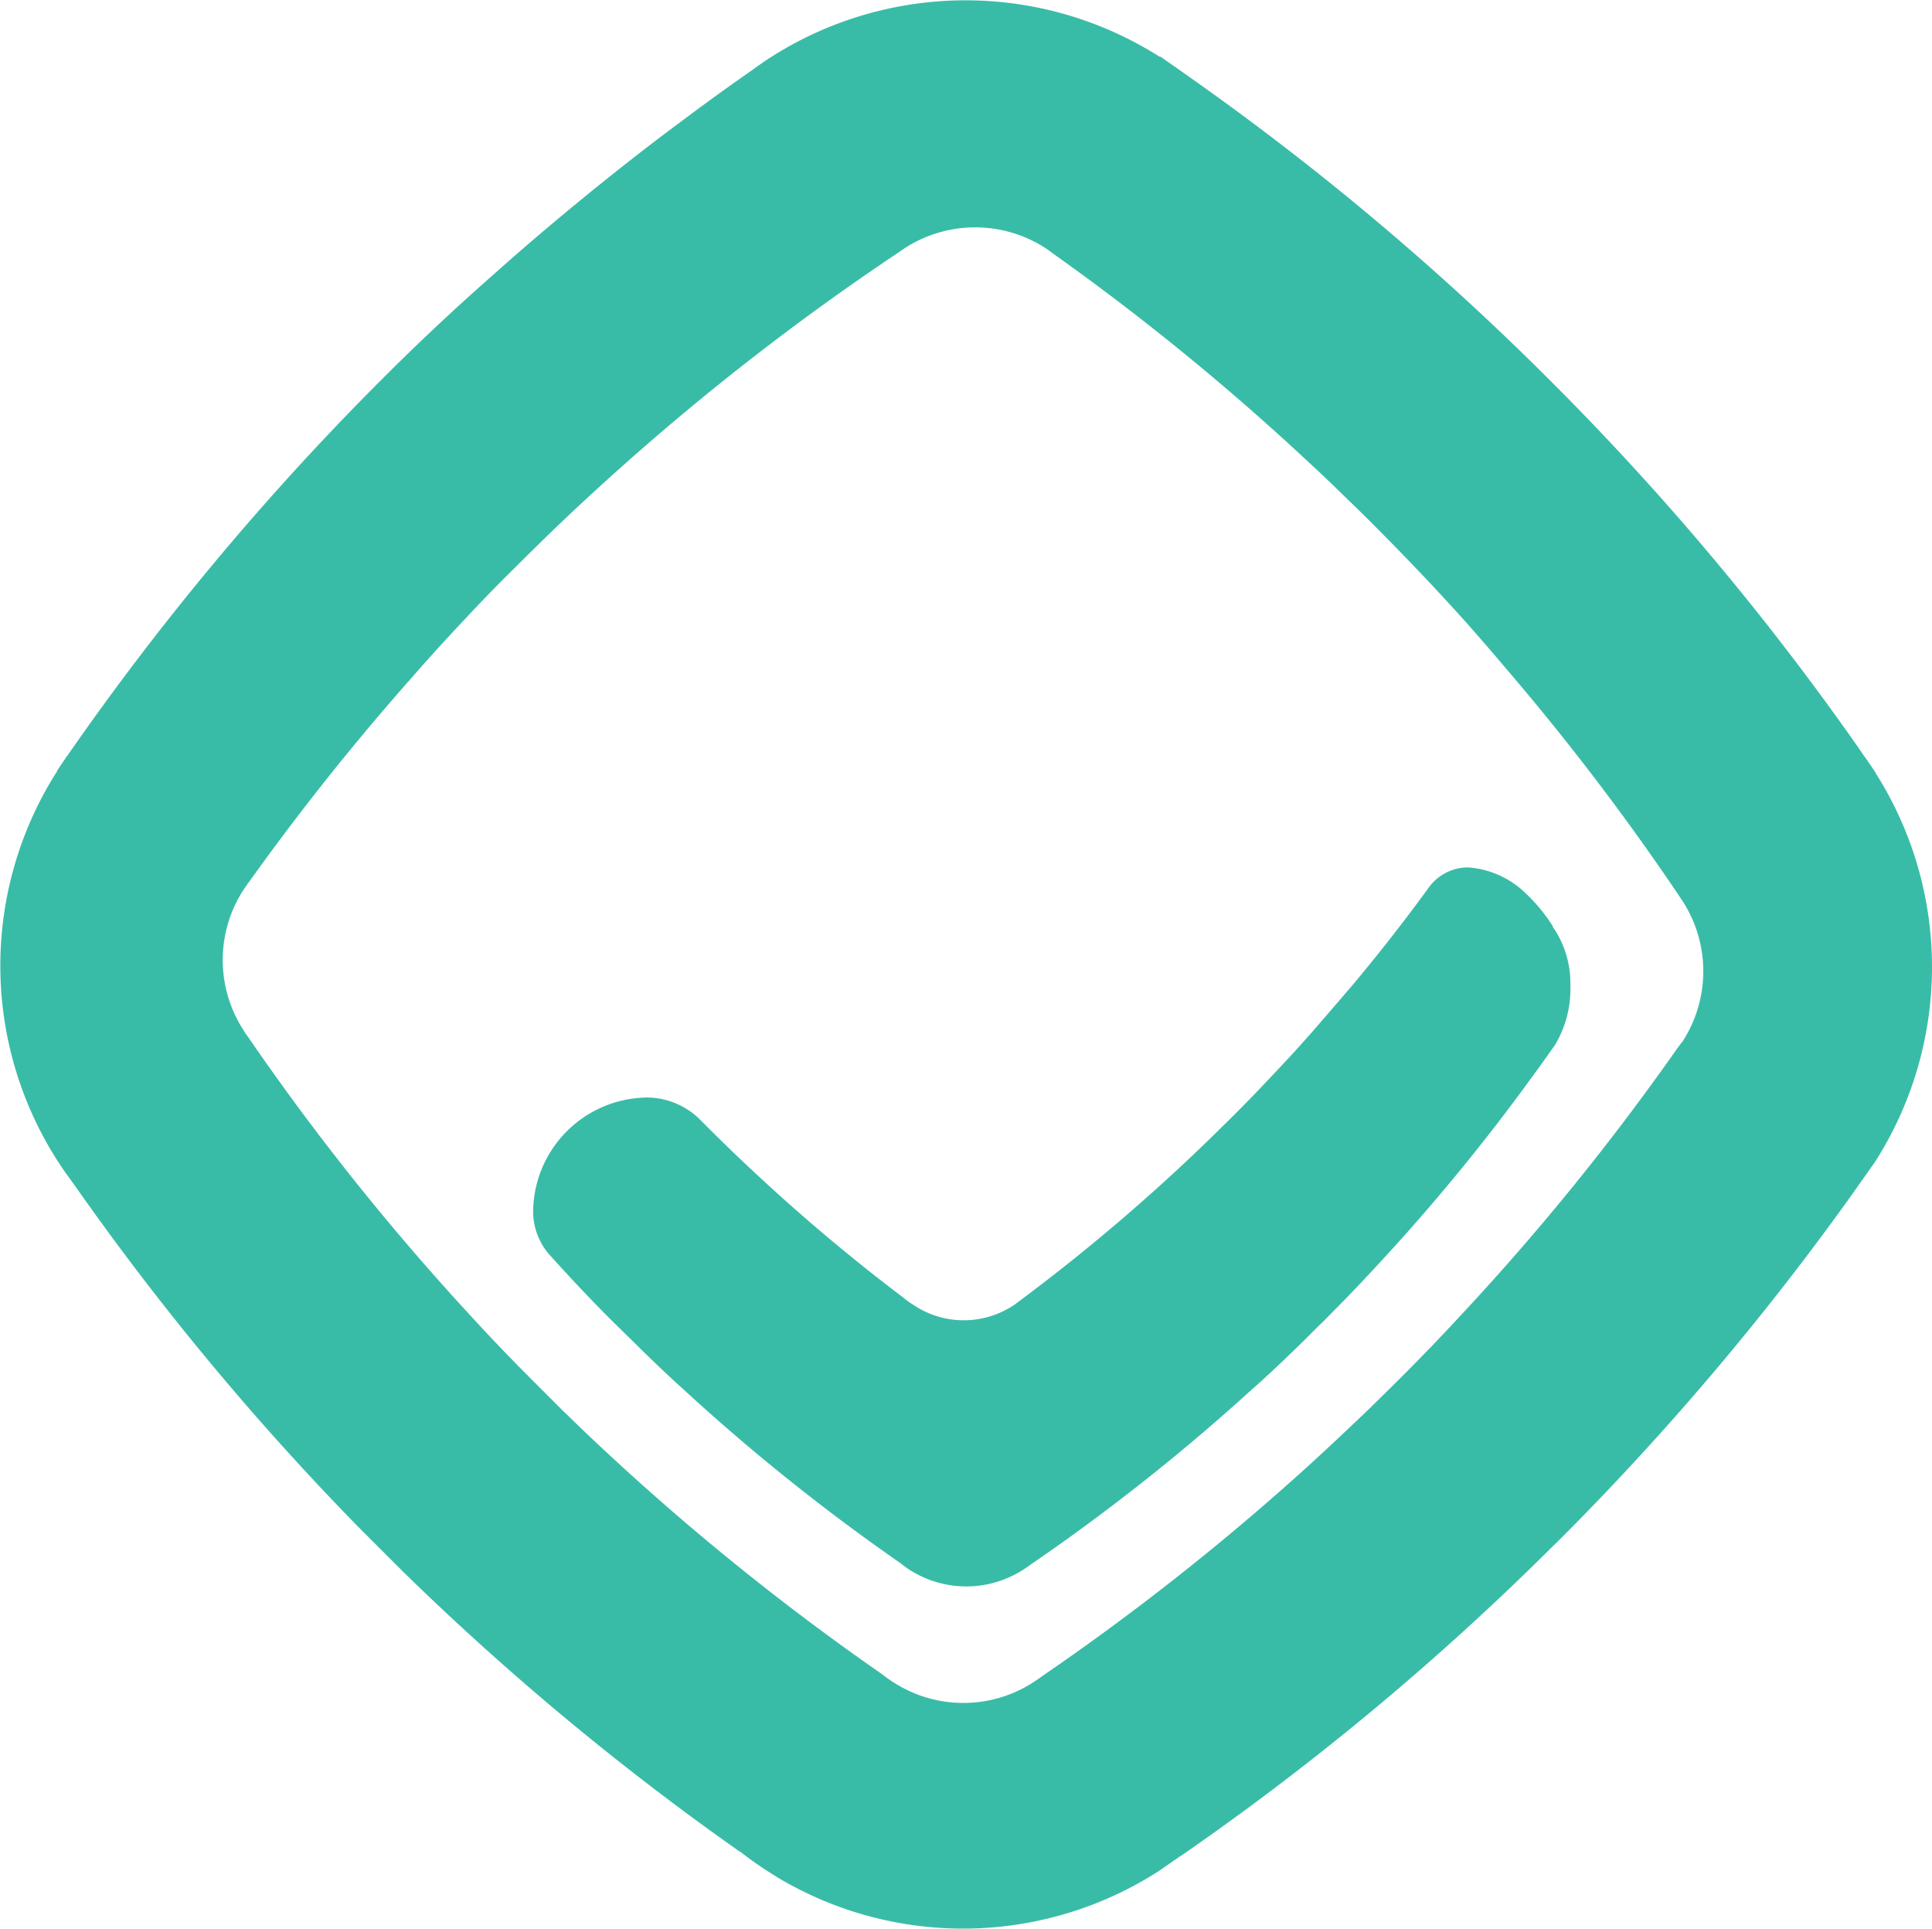
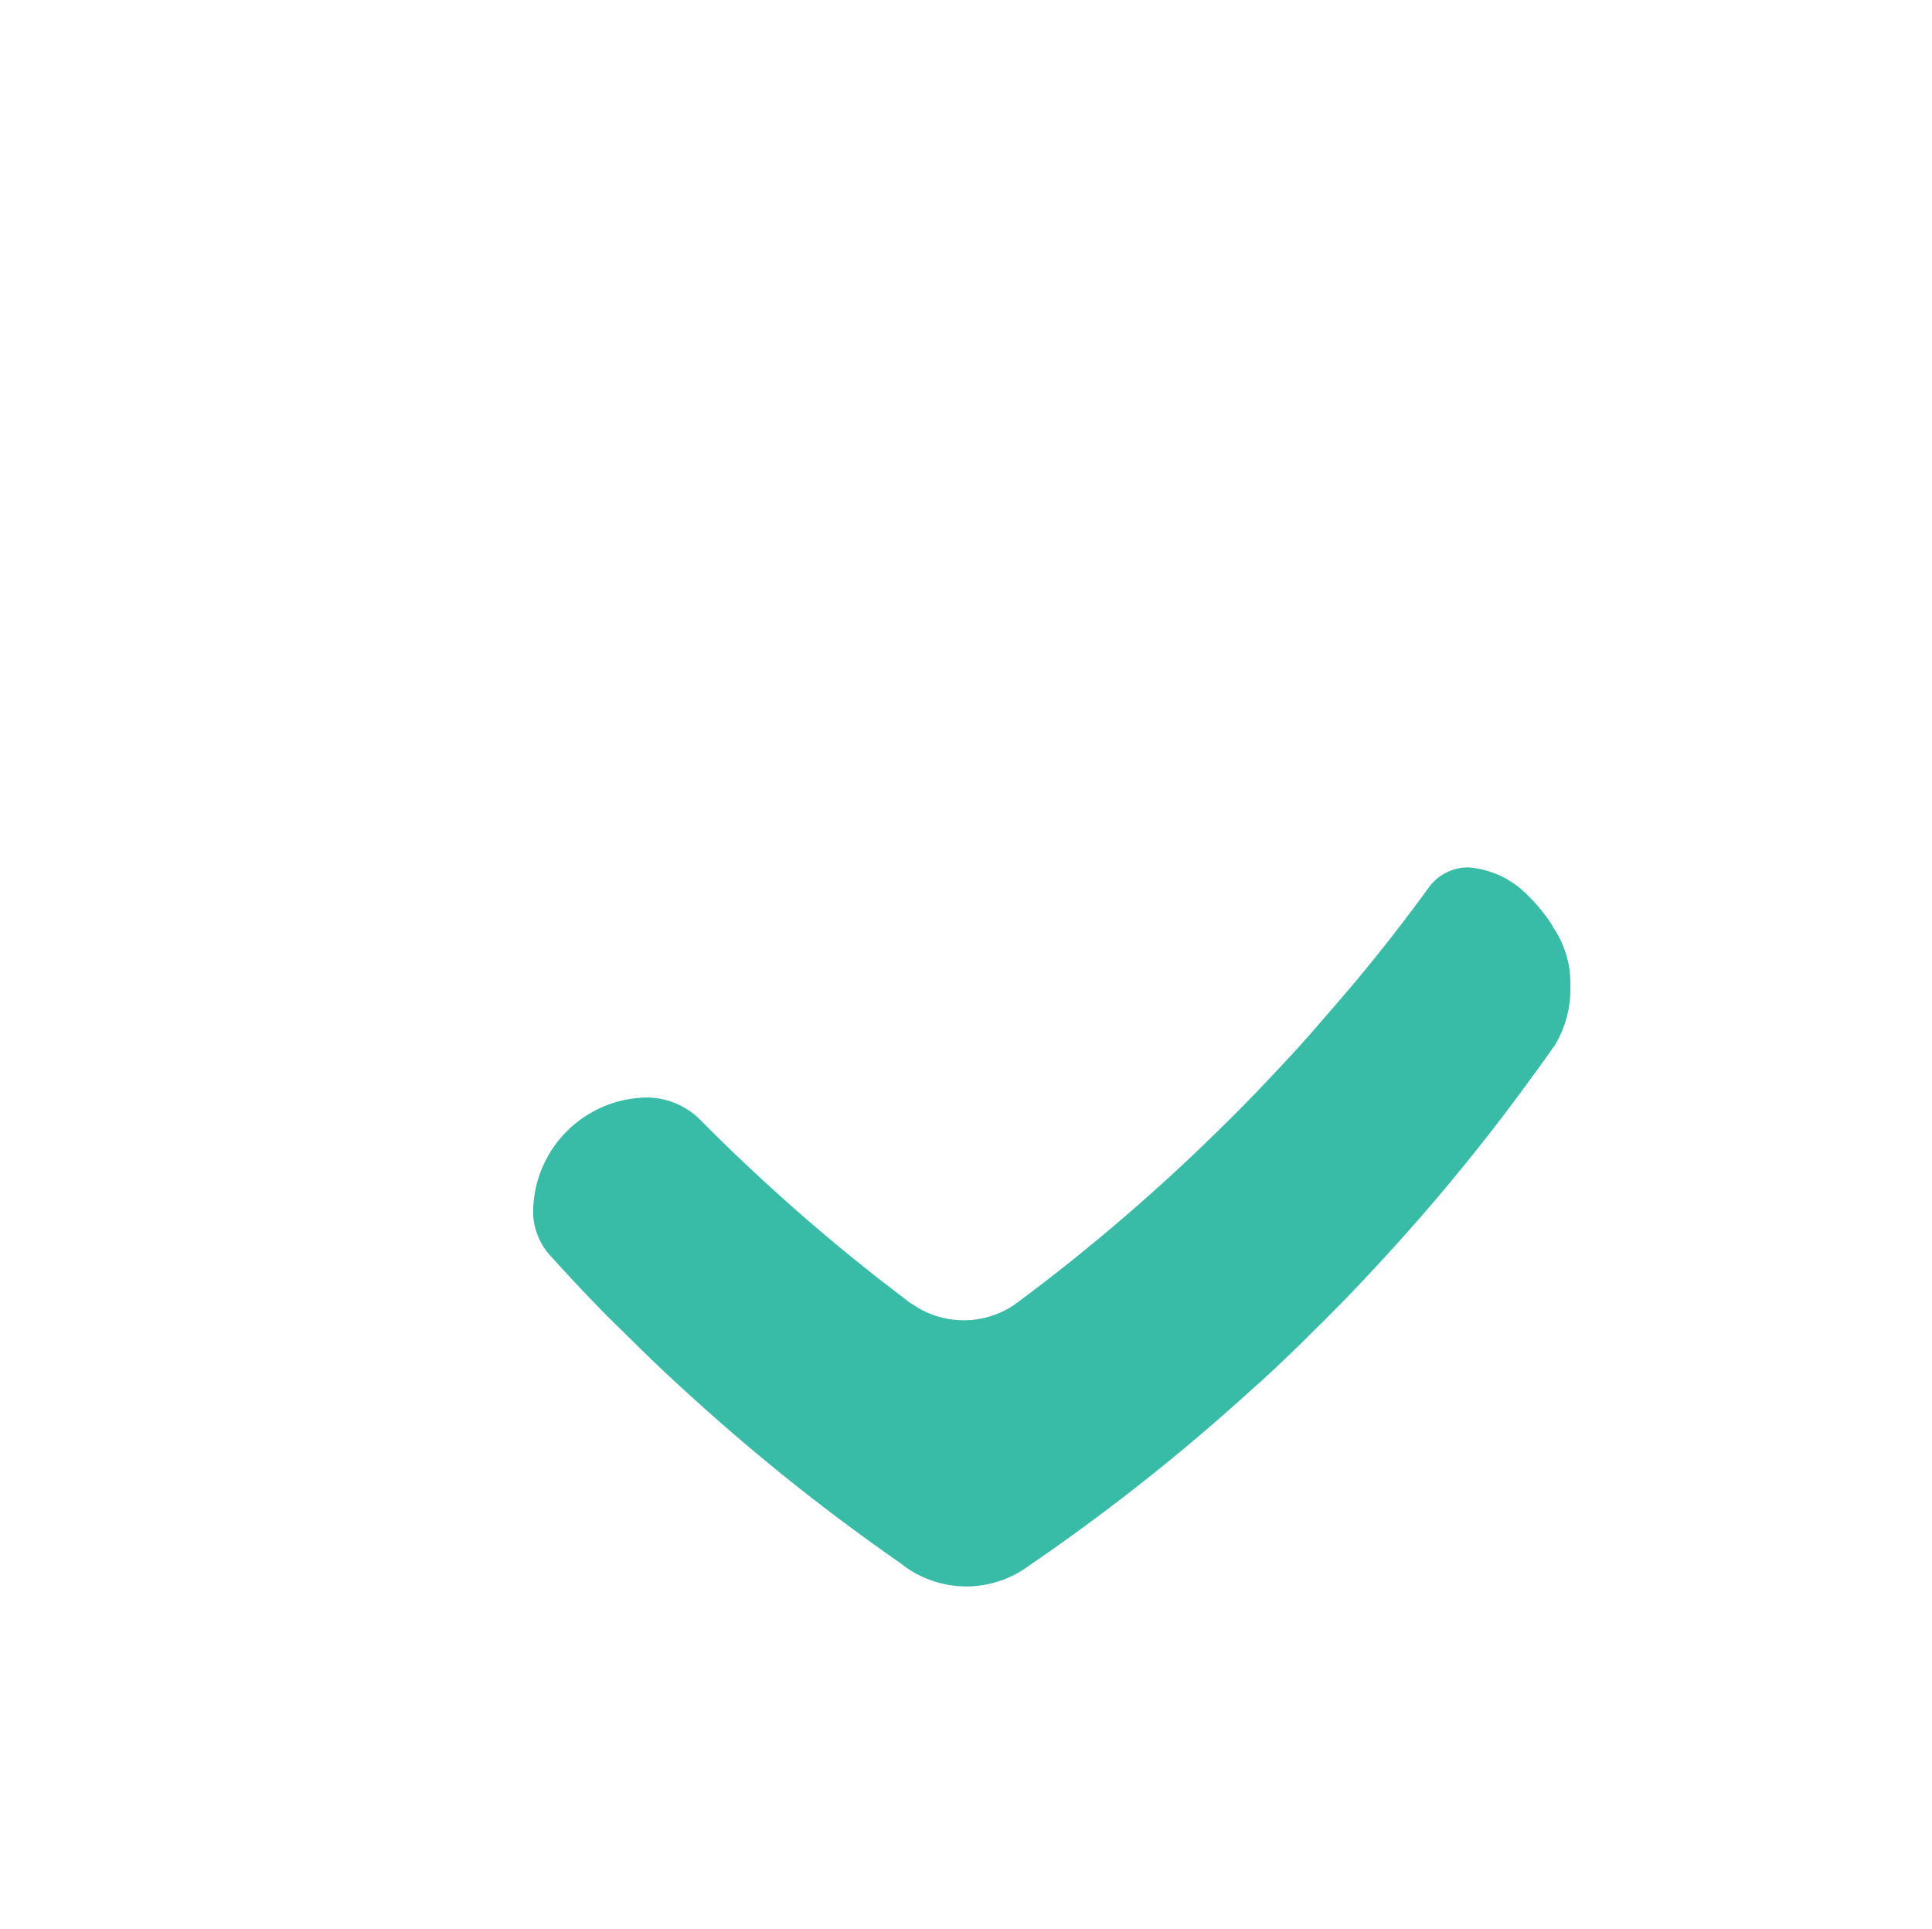
<svg xmlns="http://www.w3.org/2000/svg" viewBox="0 0 238.96 238.6">
  <defs>
    <style>.cls-1{fill:#39bca7;}</style>
  </defs>
  <g id="Layer_2" data-name="Layer 2">
    <g id="Layer_1-2" data-name="Layer 1">
-       <path class="cls-1" d="M232,95.58s0,0,0,0l-1.21-1.77a5.6,5.6,0,0,0-.36-.49c-.15-.24-.33-.5-.51-.76a337.84,337.84,0,0,0-38.15-45.46A338.19,338.19,0,0,0,148,10.15l-1.81-1.28-.45-.32L143.52,7,143.4,7a44.76,44.76,0,0,0-48.76.53c-.15.11-.32.21-.47.33-.4.27-.8.55-1.18.84h0q-4.57,3.18-9,6.52-3,2.22-5.9,4.5-5.85,4.58-11.5,9.39-2.82,2.4-5.58,4.87Q54,40.14,47.47,46.67A339.56,339.56,0,0,0,9.31,92.06l-1,1.43a.22.22,0,0,0-.07.09c-.39.59-.81,1.18-1.2,1.77a.25.25,0,0,0,0,.07,44.7,44.7,0,0,0-.39,47.41c.58.94,1.18,1.86,1.84,2.74.23.34.48.66.72,1a337.36,337.36,0,0,0,35,42.17l5.71,5.71A337.27,337.27,0,0,0,91.48,229a.22.22,0,0,1,.06,0,.24.24,0,0,1,.08.06,43.45,43.45,0,0,0,4.34,3,.59.59,0,0,1,.11.08,44.74,44.74,0,0,0,47.07-.61,4.68,4.68,0,0,0,.4-.27c.71-.47,1.42-1,2.12-1.46a2.12,2.12,0,0,1,.21-.15l.62-.41a336,336,0,0,0,45.82-38.25c.18-.16.35-.33.53-.51l.53-.53a340.11,340.11,0,0,0,35.7-42.22c.28-.4.58-.81.85-1.21a.08.08,0,0,0,0,0c.67-.94,1.34-1.88,2-2.83a1.1,1.1,0,0,1,.09-.14,44.75,44.75,0,0,0-.06-48ZM208,128.91c-.16.23-.33.47-.51.7A305.16,305.16,0,0,1,181,162.33c-1.49,1.61-3,3.22-4.54,4.8q-1.74,1.8-3.5,3.55t-3.55,3.5c-2.46,2.36-4.94,4.7-7.46,7a307.4,307.4,0,0,1-33.13,26.18.48.48,0,0,0-.11.09c-.31.21-.62.43-.94.63a2.17,2.17,0,0,1-.34.22,15.92,15.92,0,0,1-16.55,0,.42.42,0,0,1-.14-.09,12.16,12.16,0,0,1-1.26-.86,1.94,1.94,0,0,1-.27-.21,308,308,0,0,1-32.85-26.28q-3.27-3-6.44-6.1l-.39-.37-5.23-5.24c-.13-.13-.26-.25-.37-.38q-3.16-3.23-6.2-6.56a306.06,306.06,0,0,1-27-33.89c-.23-.31-.46-.63-.67-1A15.94,15.94,0,0,1,30.15,110a.86.86,0,0,1,.07-.1l.38-.53c0-.09.13-.18.19-.27A309.51,309.51,0,0,1,51,83.73q3.16-3.62,6.47-7.12,2.79-3,5.68-5.87L64.91,69q5.75-5.73,11.82-11.13A310.16,310.16,0,0,1,111.47,31a8.54,8.54,0,0,1,.86-.57,16,16,0,0,1,17.15.37c.24.16.46.33.67.49a305.68,305.68,0,0,1,32.09,26.23c1.24,1.14,2.45,2.3,3.65,3.47s2.62,2.53,3.91,3.83,2.58,2.6,3.84,3.91q3.88,4,7.6,8.14c1.77,2,3.51,4,5.19,6a304.62,304.62,0,0,1,21.3,28,.41.41,0,0,1,.07.11l.36.54a2.49,2.49,0,0,1,.2.32,16,16,0,0,1-.35,17.12Z" />
      <path class="cls-1" d="M194.23,121.85a13.48,13.48,0,0,1-1.92,7.43c-.14.18-.28.39-.42.58-.8,1.14-1.61,2.27-2.45,3.41a248.51,248.51,0,0,1-19.25,23.39c-1.22,1.33-2.47,2.64-3.72,3.94l-2.86,2.9c-1,.95-1.93,1.92-2.91,2.87-2,1.94-4,3.86-6.12,5.71a252.63,252.63,0,0,1-27.14,21.45l-.1.08c-.25.17-.5.35-.76.51a1.47,1.47,0,0,1-.28.18,13,13,0,0,1-13.56,0,.29.29,0,0,1-.12-.07,10.06,10.06,0,0,1-1-.71l-.22-.17a252.26,252.26,0,0,1-26.9-21.54c-1.8-1.63-3.55-3.29-5.29-5-.1-.09-.2-.21-.31-.31l-3.06-3-1.23-1.23-.31-.32q-2.58-2.64-5.08-5.38l-1.1-1.21a8.13,8.13,0,0,1-2.18-5.38v0a14.24,14.24,0,0,1,14.22-14.24h0a9.38,9.38,0,0,1,6.52,2.83l.33.33c2.13,2.14,4.29,4.24,6.49,6.27a230.74,230.74,0,0,0,18.18,15.28,1.75,1.75,0,0,0,.2.16,7.11,7.11,0,0,0,1,.71s.07.05.11.08a11.16,11.16,0,0,0,12.43,0,1.71,1.71,0,0,0,.25-.18l.7-.52.09-.07a237,237,0,0,0,24.89-21.46c1.89-1.85,3.76-3.76,5.59-5.71.9-.95,1.79-1.9,2.68-2.86s1.75-1.93,2.62-2.91q1.73-2,3.41-3.94c.58-.68,1.16-1.36,1.71-2q4.91-5.86,9.37-12a6,6,0,0,1,4.82-2.47h0a11.26,11.26,0,0,1,6,2.22,7,7,0,0,1,.73.59,21.37,21.37,0,0,1,3.76,4.43.56.56,0,0,1,0,.08c.1.15.19.3.3.45a2.26,2.26,0,0,1,.16.26A12.21,12.21,0,0,1,194.23,121.85Z" />
    </g>
  </g>
</svg>